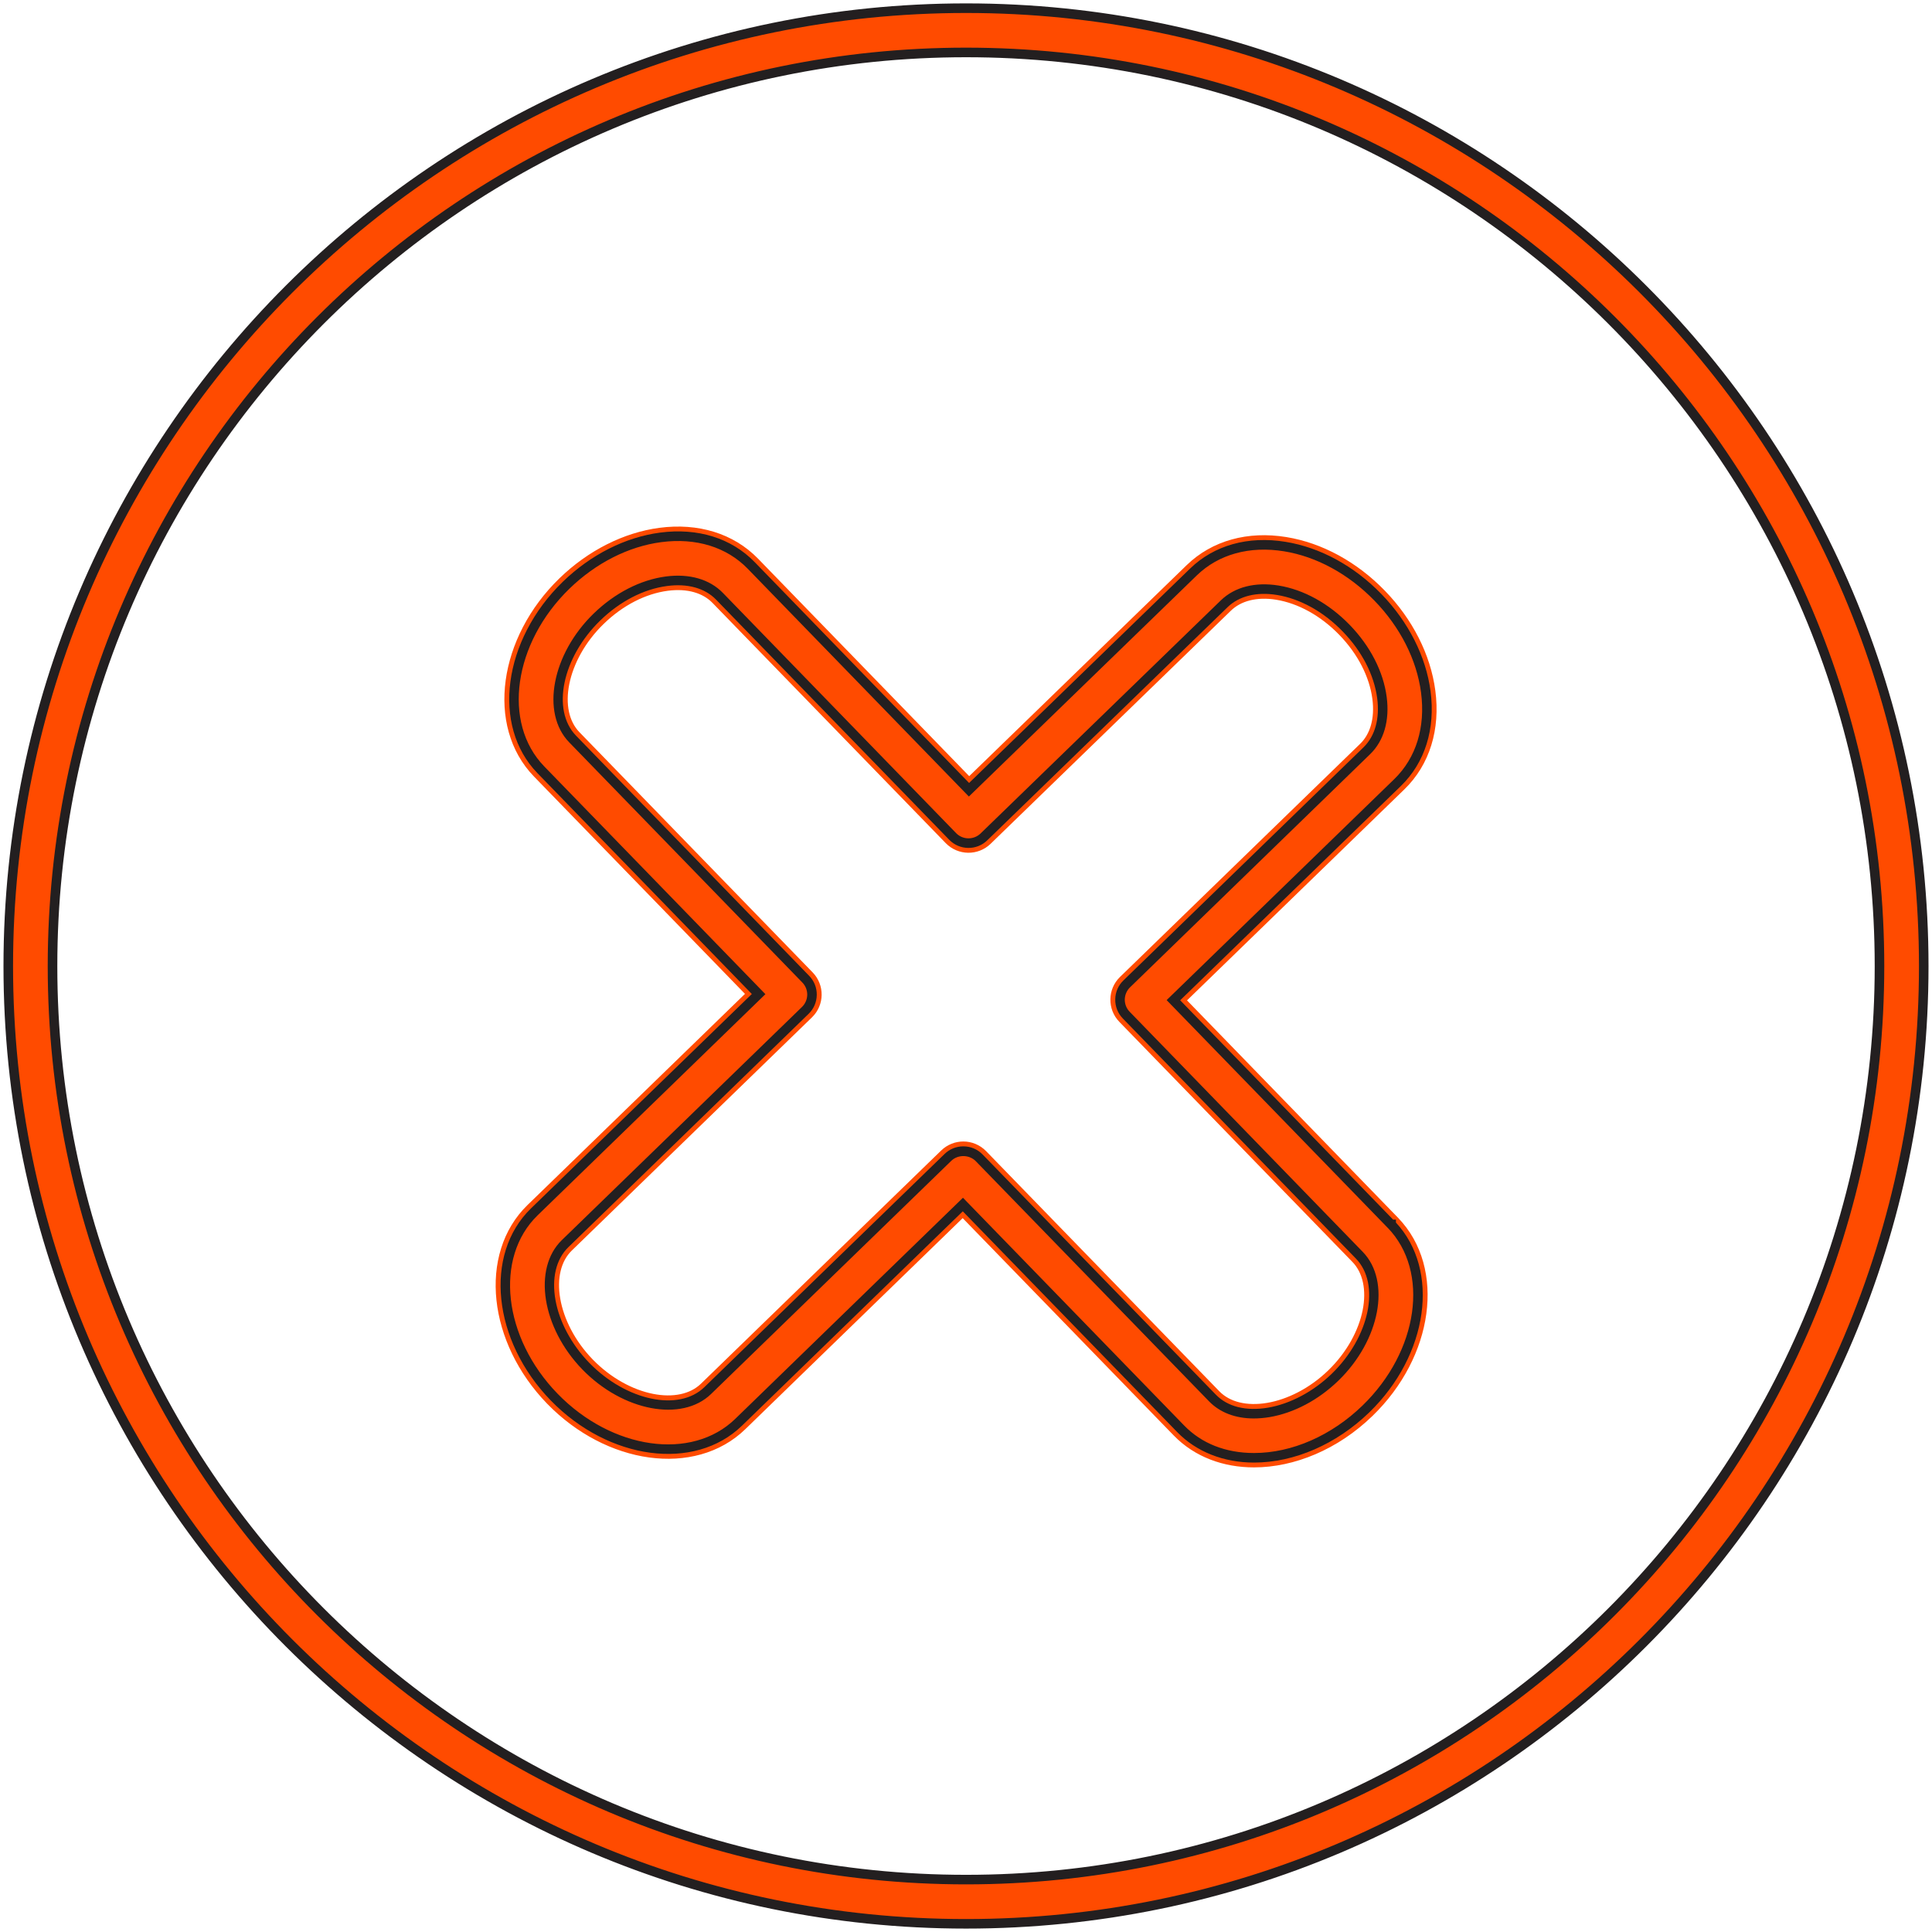
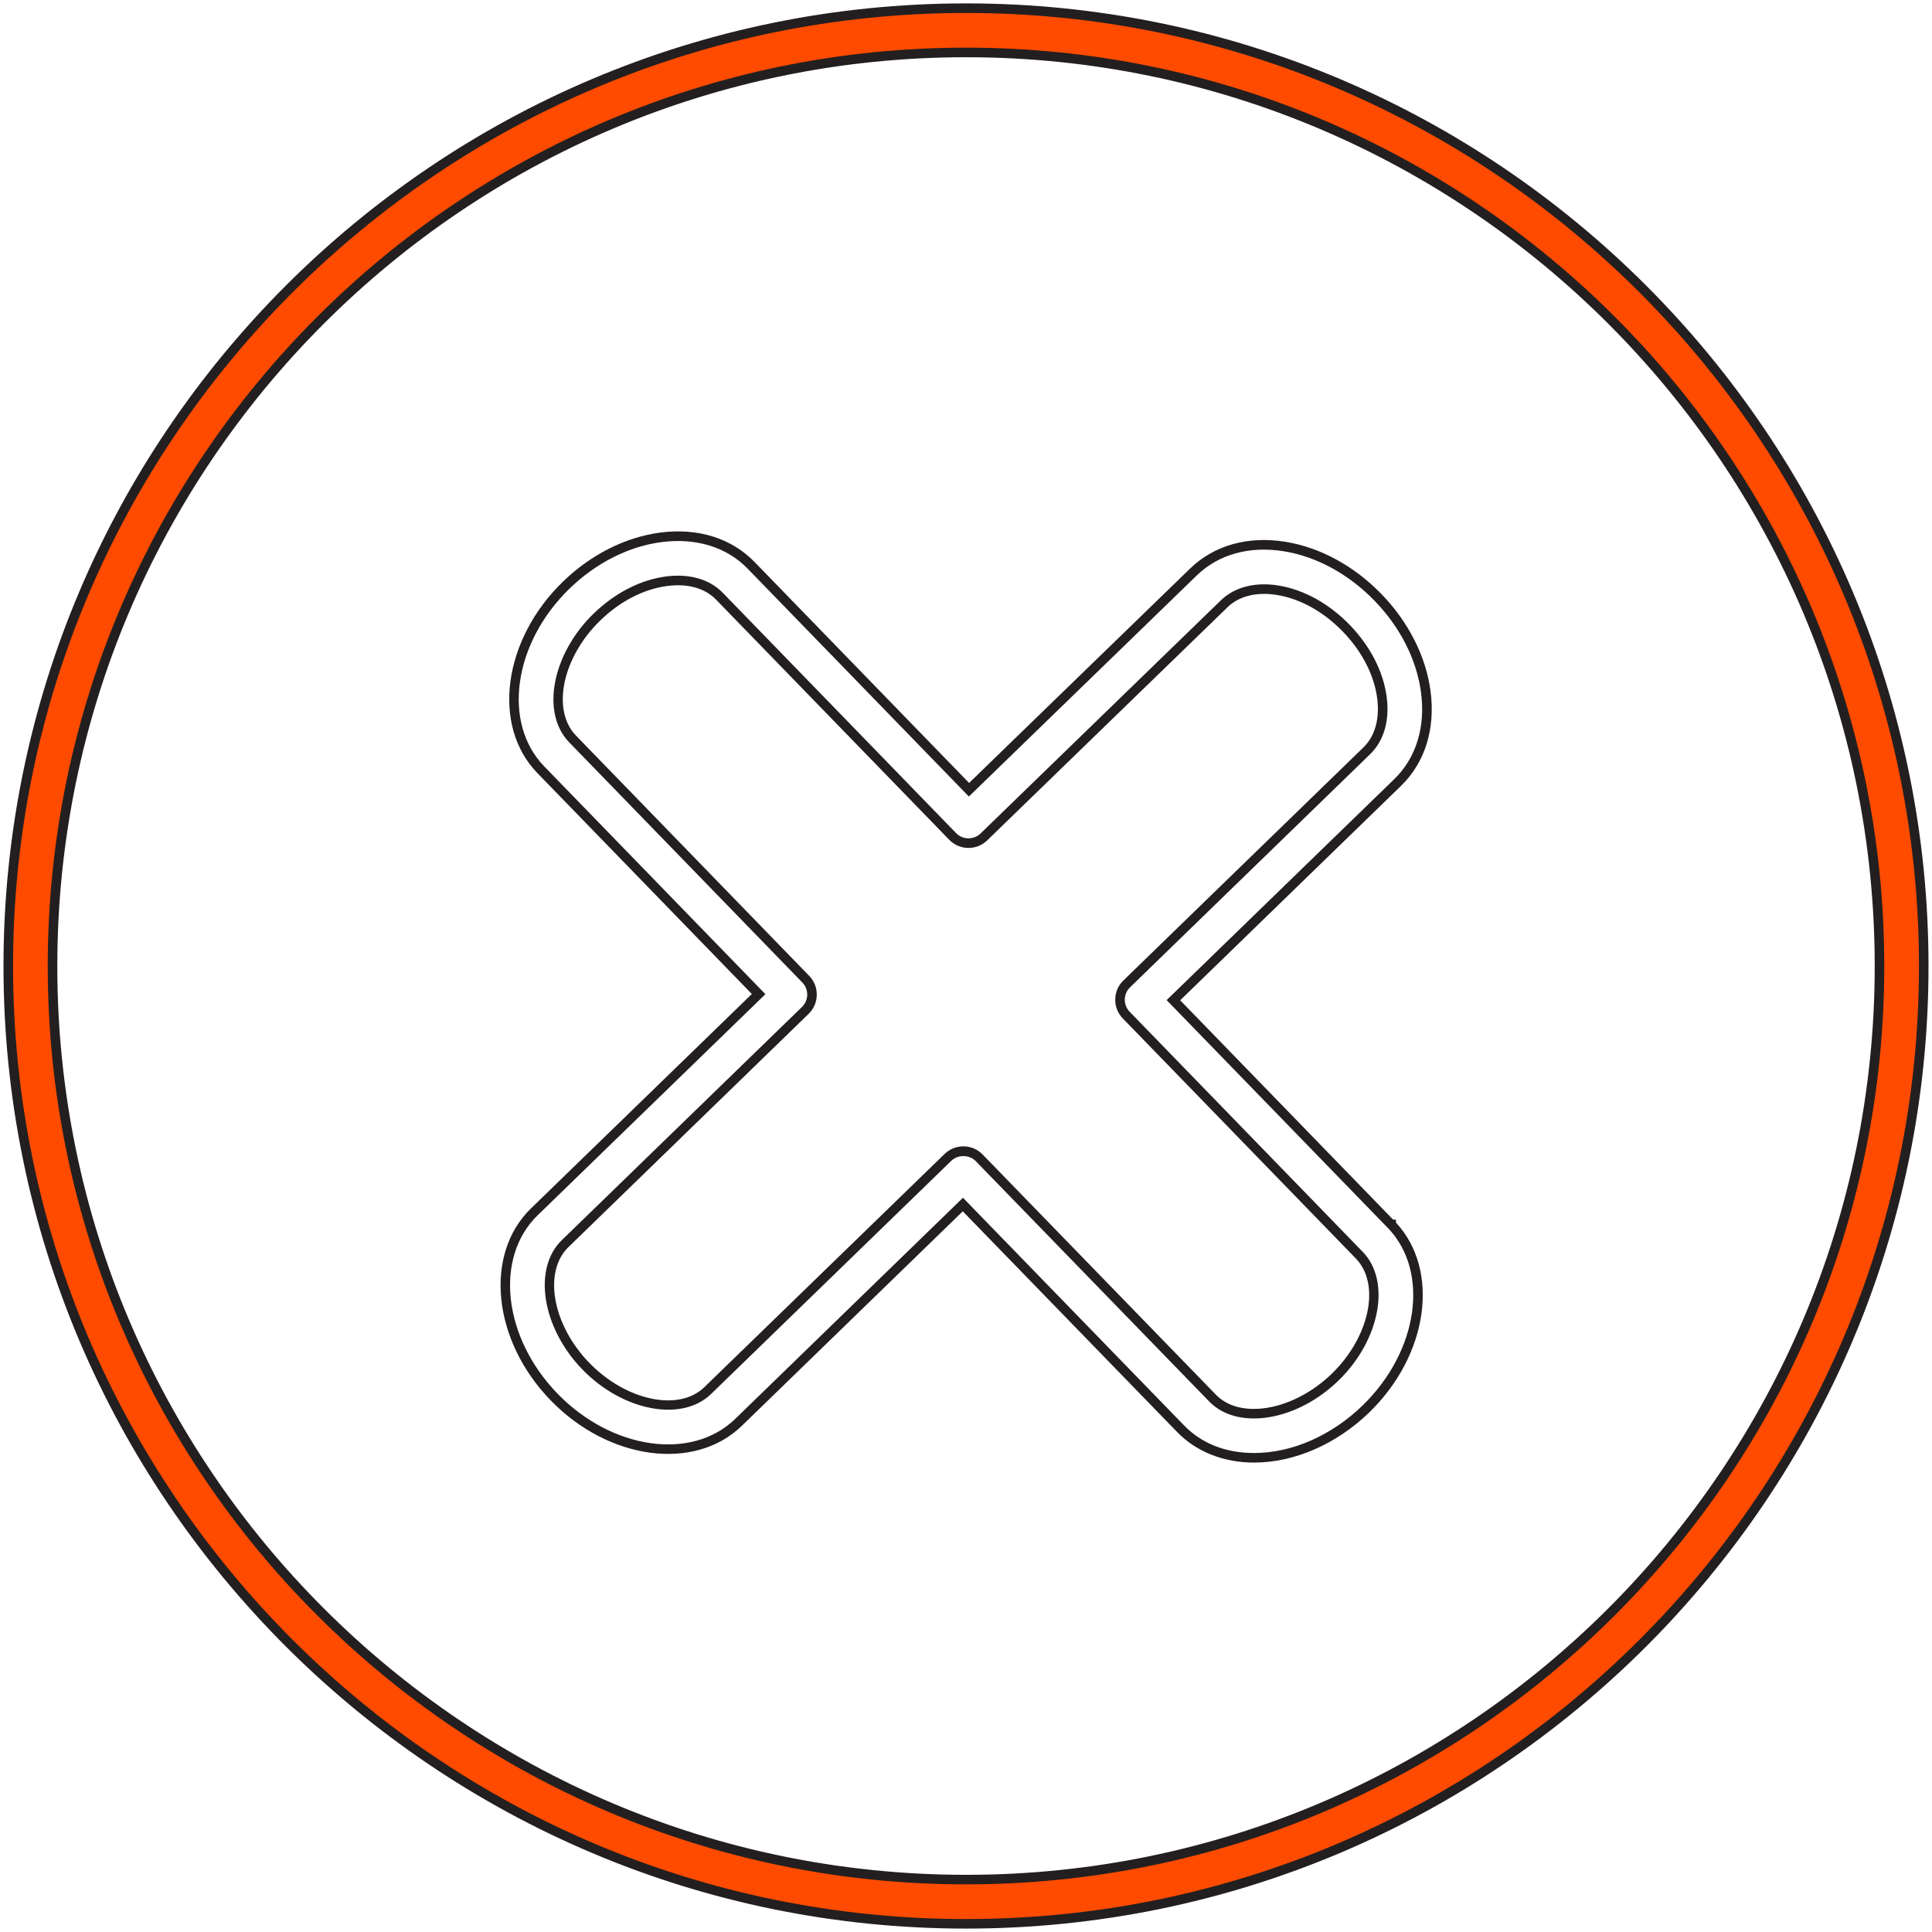
<svg xmlns="http://www.w3.org/2000/svg" viewBox="1949.823 2449.823 100.353 100.353" width="100.353" height="100.353">
  <path fill="#ff4b00" stroke="#ff4b00" fill-opacity="1" stroke-width="NaN" stroke-opacity="1" color="rgb(51, 51, 51)" font-size-adjust="none" id="tSvg1dcc185fc1" title="Path 3" d="M 2000.004 2549.751 C 1972.571 2549.751 1950.253 2527.436 1950.253 2500.008 C 1950.253 2472.57 1972.571 2450.248 2000.004 2450.248 C 2027.433 2450.248 2049.747 2472.57 2049.747 2500.008C 2049.748 2527.436 2027.433 2549.751 2000.004 2549.751Z M 2000.004 2452.546 C 1973.838 2452.546 1952.551 2473.837 1952.551 2500.008 C 1952.551 2526.169 1973.838 2547.453 2000.004 2547.453 C 2026.165 2547.453 2047.449 2526.169 2047.449 2500.008C 2047.45 2473.838 2026.166 2452.546 2000.004 2452.546Z" />
  <path fill="rgb(35, 31, 32)" stroke="none" fill-opacity="1" stroke-width="1" stroke-opacity="1" color="rgb(51, 51, 51)" font-size-adjust="none" id="tSvg152d8f92cfc" title="Path 4" d="M 2000.004 2549.999 C 1972.433 2549.999 1950.004 2527.573 1950.004 2500.008 C 1950.004 2472.432 1972.433 2449.999 2000.004 2449.999 C 2027.57 2449.999 2049.995 2472.432 2049.995 2500.008C 2049.995 2527.573 2027.57 2549.999 2000.004 2549.999Z M 2000.004 2450.497 C 1972.707 2450.497 1950.501 2472.707 1950.501 2500.008 C 1950.501 2527.3 1972.707 2549.503 2000.004 2549.503 C 2027.294 2549.503 2049.499 2527.3 2049.499 2500.008C 2049.499 2472.707 2027.294 2450.497 2000.004 2450.497Z M 2000.004 2547.702 C 1973.7 2547.702 1952.302 2526.307 1952.302 2500.008 C 1952.302 2473.7 1973.7 2452.298 2000.004 2452.298 C 2026.303 2452.298 2047.697 2473.7 2047.697 2500.008C 2047.697 2526.307 2026.303 2547.702 2000.004 2547.702Z M 2000.004 2452.796 C 1973.975 2452.796 1952.8 2473.974 1952.8 2500.008 C 1952.8 2526.032 1973.976 2547.206 2000.004 2547.206 C 2026.027 2547.206 2047.2 2526.032 2047.2 2500.008C 2047.2 2473.974 2026.027 2452.796 2000.004 2452.796Z" />
-   <path fill="#ff4b00" stroke="#ff4b00" fill-opacity="1" stroke-width="1" stroke-opacity="1" color="rgb(51, 51, 51)" font-size-adjust="none" id="tSvg9fbad22d48" title="Path 5" d="M 2014.959 2525.543 C 2013.49 2525.543 2012.132 2525.05 2011.149 2524.037 C 2007.379 2520.154 2003.608 2516.272 1999.837 2512.389 C 1995.954 2516.16 1992.07 2519.932 1988.186 2523.702 C 1985.827 2525.99 1981.532 2525.4 1978.604 2522.389 C 1975.679 2519.376 1975.217 2515.062 1977.574 2512.771 C 1981.458 2509.001 1985.342 2505.229 1989.226 2501.458 C 1985.456 2497.575 1981.686 2493.691 1977.916 2489.807 C 1975.628 2487.447 1976.217 2483.148 1979.229 2480.222 C 1980.642 2478.851 1982.387 2477.967 1984.14 2477.735 C 1986.015 2477.488 1987.689 2478.005 1988.843 2479.193 C 1992.614 2483.077 1996.385 2486.961 2000.156 2490.845 C 2004.041 2487.075 2007.926 2483.305 2011.812 2479.535 C 2013.003 2478.38 2014.688 2477.91 2016.558 2478.213 C 2018.303 2478.497 2020.019 2479.432 2021.391 2480.847 C 2022.766 2482.26 2023.651 2484.005 2023.882 2485.76 C 2024.13 2487.639 2023.611 2489.311 2022.421 2490.466 C 2018.538 2494.236 2014.655 2498.006 2010.773 2501.775 C 2014.542 2505.658 2018.311 2509.541 2022.081 2513.423 C 2022.081 2513.423 2022.082 2513.425 2022.082 2513.425 C 2024.37 2515.789 2023.782 2520.088 2020.769 2523.008C 2019.05 2524.677 2016.908 2525.543 2014.959 2525.543Z M 1999.861 2509.615 C 2000.16 2509.615 2000.46 2509.733 2000.686 2509.965 C 2004.723 2514.122 2008.761 2518.279 2012.798 2522.436 C 2014.179 2523.861 2017.099 2523.367 2019.169 2521.358 C 2021.236 2519.354 2021.813 2516.454 2020.431 2515.024 C 2016.395 2510.867 2012.36 2506.71 2008.323 2502.552 C 2007.881 2502.097 2007.892 2501.369 2008.347 2500.927 C 2012.505 2496.891 2016.662 2492.855 2020.82 2488.818 C 2021.476 2488.182 2021.754 2487.202 2021.603 2486.059 C 2021.437 2484.793 2020.776 2483.51 2019.744 2482.447 C 2018.711 2481.383 2017.45 2480.686 2016.19 2480.481 C 2015.054 2480.298 2014.068 2480.548 2013.411 2481.184 C 2009.251 2485.221 2005.091 2489.257 2000.93 2493.293 C 2000.476 2493.735 1999.748 2493.724 1999.305 2493.269 C 1995.268 2489.111 1991.231 2484.952 1987.193 2480.793 C 1986.56 2480.14 1985.583 2479.863 1984.44 2480.014 C 1983.172 2480.182 1981.89 2480.841 1980.831 2481.872 C 1978.763 2483.88 1978.182 2486.782 1979.564 2488.206 C 1983.602 2492.365 1987.639 2496.524 1991.677 2500.682 C 1992.119 2501.137 1992.108 2501.865 1991.652 2502.307 C 1987.494 2506.345 1983.335 2510.382 1979.177 2514.419 C 1977.753 2515.803 1978.246 2518.72 1980.254 2520.787 C 1982.262 2522.854 1985.161 2523.434 1986.584 2522.052 C 1990.743 2518.015 1994.902 2513.977 1999.061 2509.939C 1999.284 2509.724 1999.572 2509.615 1999.861 2509.615Z" />
  <path fill="rgb(35, 31, 32)" stroke="none" fill-opacity="1" stroke-width="1" stroke-opacity="1" color="rgb(51, 51, 51)" font-size-adjust="none" id="tSvg4baa4d6456" title="Path 6" d="M 2014.959 2525.793 C 2013.378 2525.793 2011.961 2525.231 2010.97 2524.209 C 2007.257 2520.387 2003.544 2516.564 1999.832 2512.742 C 1996.007 2516.455 1992.183 2520.168 1988.359 2523.881 C 1985.902 2526.264 1981.447 2525.673 1978.427 2522.562 C 1975.407 2519.452 1974.947 2514.979 1977.401 2512.593 C 1981.226 2508.88 1985.051 2505.167 1988.875 2501.454 C 1985.162 2497.629 1981.449 2493.804 1977.736 2489.979 C 1975.353 2487.523 1975.945 2483.066 1979.055 2480.043 C 1980.506 2478.635 1982.301 2477.726 1984.108 2477.488 C 1986.067 2477.229 1987.812 2477.773 1989.022 2479.019 C 1992.735 2482.843 1996.447 2486.667 2000.16 2490.492 C 2003.986 2486.78 2007.812 2483.068 2011.639 2479.356 C 2012.889 2478.144 2014.65 2477.649 2016.599 2477.967 C 2018.397 2478.258 2020.161 2479.22 2021.571 2480.673 C 2022.983 2482.124 2023.891 2483.918 2024.13 2485.726 C 2024.387 2487.684 2023.841 2489.432 2022.594 2490.644 C 2018.772 2494.356 2014.948 2498.068 2011.125 2501.78 C 2014.812 2505.579 2018.499 2509.377 2022.187 2513.175 C 2022.235 2513.175 2022.283 2513.175 2022.331 2513.175 C 2022.331 2513.226 2022.331 2513.276 2022.332 2513.327 C 2024.633 2515.803 2024.024 2520.202 2020.945 2523.188C 2019.236 2524.842 2017.053 2525.793 2014.959 2525.793Z M 1999.842 2512.037 C 1999.9 2512.097 1999.958 2512.157 2000.015 2512.216 C 2003.786 2516.099 2007.557 2519.982 2011.329 2523.865 C 2012.236 2524.802 2013.493 2525.296 2014.959 2525.296 C 2016.927 2525.296 2018.981 2524.396 2020.597 2522.829 C 2023.508 2520.006 2024.095 2515.869 2021.909 2513.602 C 2021.907 2513.601 2021.904 2513.599 2021.902 2513.597 C 2018.075 2509.655 2014.248 2505.713 2010.421 2501.771 C 2014.364 2497.943 2018.306 2494.116 2022.248 2490.289 C 2023.38 2489.188 2023.872 2487.591 2023.635 2485.793 C 2023.411 2484.09 2022.552 2482.396 2021.214 2481.021 C 2019.878 2479.644 2018.211 2478.733 2016.518 2478.459 C 2014.728 2478.168 2013.116 2478.615 2011.984 2479.715 C 2008.039 2483.542 2004.094 2487.369 2000.149 2491.197 C 1996.321 2487.253 1992.493 2483.31 1988.664 2479.367 C 1987.567 2478.236 1985.971 2477.746 1984.172 2477.983 C 1982.471 2478.206 1980.777 2479.066 1979.402 2480.4 C 1976.488 2483.231 1975.901 2487.374 1978.093 2489.633 C 1981.922 2493.576 1985.751 2497.519 1989.58 2501.463 C 1989.52 2501.521 1989.461 2501.579 1989.401 2501.637 C 1985.517 2505.408 1981.633 2509.179 1977.748 2512.95 C 1975.489 2515.146 1975.955 2519.302 1978.784 2522.215 C 1981.613 2525.128 1985.755 2525.715 1988.013 2523.523C 1991.956 2519.695 1995.899 2515.866 1999.842 2512.037Z M 2014.945 2523.501 C 2013.996 2523.501 2013.188 2523.195 2012.62 2522.608 C 2008.582 2518.452 2004.545 2514.294 2000.507 2510.137 C 2000.172 2509.793 1999.58 2509.784 1999.234 2510.12 C 1995.075 2514.157 1990.917 2518.195 1986.758 2522.231 C 1985.239 2523.704 1982.178 2523.124 1980.075 2520.959 C 1977.974 2518.796 1977.484 2515.718 1979.004 2514.24 C 1983.162 2510.203 1987.321 2506.165 1991.479 2502.128 C 1991.651 2501.961 1991.748 2501.735 1991.753 2501.494 C 1991.755 2501.255 1991.666 2501.028 1991.497 2500.856 C 1987.46 2496.697 1983.423 2492.538 1979.387 2488.38 C 1977.91 2486.858 1978.493 2483.796 1980.658 2481.693 C 1981.757 2480.626 1983.09 2479.941 1984.409 2479.767 C 1985.63 2479.606 1986.682 2479.909 1987.372 2480.62 C 1991.41 2484.779 1995.447 2488.938 1999.485 2493.097 C 1999.831 2493.452 2000.4 2493.459 2000.757 2493.115 C 2004.918 2489.079 2009.078 2485.043 2013.238 2481.006 C 2013.955 2480.313 2015.017 2480.041 2016.23 2480.236 C 2017.542 2480.448 2018.852 2481.173 2019.922 2482.273 C 2020.993 2483.374 2021.678 2484.706 2021.851 2486.025 C 2022.012 2487.247 2021.707 2488.302 2020.993 2488.995 C 2016.835 2493.032 2012.678 2497.069 2008.521 2501.106 C 2008.349 2501.273 2008.252 2501.499 2008.247 2501.738 C 2008.245 2501.979 2008.334 2502.206 2008.504 2502.38 C 2012.539 2506.537 2016.575 2510.694 2020.611 2514.851 C 2022.086 2516.378 2021.506 2519.441 2019.343 2521.537 C 2018.305 2522.544 2017.035 2523.216 2015.766 2523.432C 2015.484 2523.479 2015.208 2523.501 2014.945 2523.501Z M 1999.861 2509.367 C 2000.244 2509.367 2000.6 2509.519 2000.864 2509.791 C 2004.902 2513.949 2008.94 2518.106 2012.977 2522.264 C 2013.586 2522.894 2014.548 2523.133 2015.685 2522.941 C 2016.838 2522.745 2018.045 2522.104 2018.997 2521.18 C 2020.966 2519.271 2021.543 2516.53 2020.253 2515.197 C 2016.217 2511.04 2012.181 2506.883 2008.146 2502.726 C 2007.885 2502.459 2007.745 2502.104 2007.752 2501.731 C 2007.756 2501.358 2007.907 2501.008 2008.176 2500.749 C 2012.333 2496.713 2016.49 2492.677 2020.648 2488.64 C 2021.245 2488.059 2021.497 2487.153 2021.358 2486.092 C 2021.198 2484.878 2020.562 2483.646 2019.565 2482.622 C 2018.571 2481.595 2017.358 2480.923 2016.151 2480.727 C 2015.095 2480.555 2014.184 2480.782 2013.585 2481.363 C 2009.425 2485.4 2005.264 2489.436 2001.103 2493.472 C 2000.553 2494.01 1999.666 2493.997 1999.128 2493.443 C 1995.09 2489.285 1991.053 2485.126 1987.015 2480.967 C 1986.437 2480.371 1985.534 2480.119 1984.472 2480.262 C 1983.258 2480.421 1982.026 2481.057 1981.004 2482.05 C 1979.032 2483.965 1978.455 2486.706 1979.743 2488.034 C 1983.779 2492.192 1987.816 2496.351 1991.853 2500.51 C 1992.113 2500.776 1992.255 2501.13 1992.248 2501.503 C 1992.243 2501.876 1992.092 2502.226 1991.824 2502.485 C 1987.667 2506.523 1983.508 2510.561 1979.351 2514.599 C 1978.024 2515.887 1978.518 2518.642 1980.432 2520.613 C 1982.347 2522.584 1985.086 2523.164 1986.411 2521.874 C 1990.57 2517.836 1994.729 2513.799 1998.888 2509.762C 1999.149 2509.508 1999.495 2509.367 1999.861 2509.367Z" />
  <defs> </defs>
</svg>